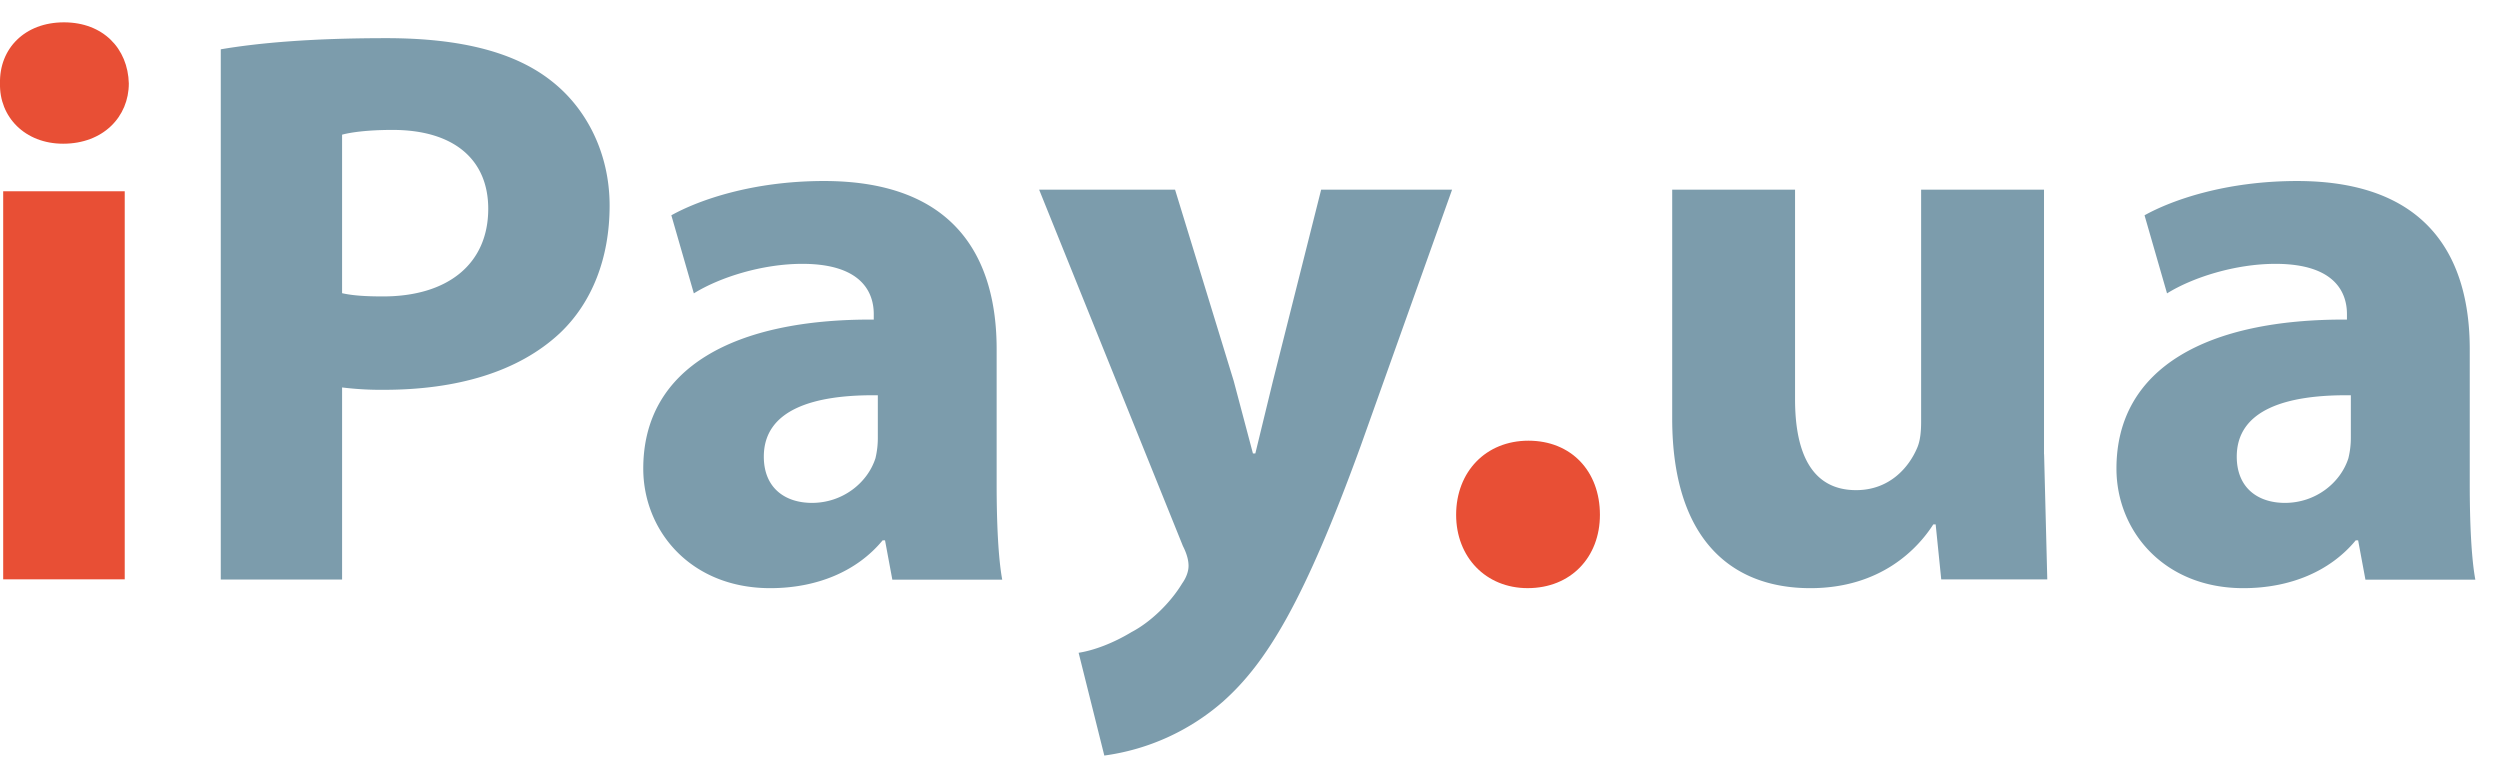
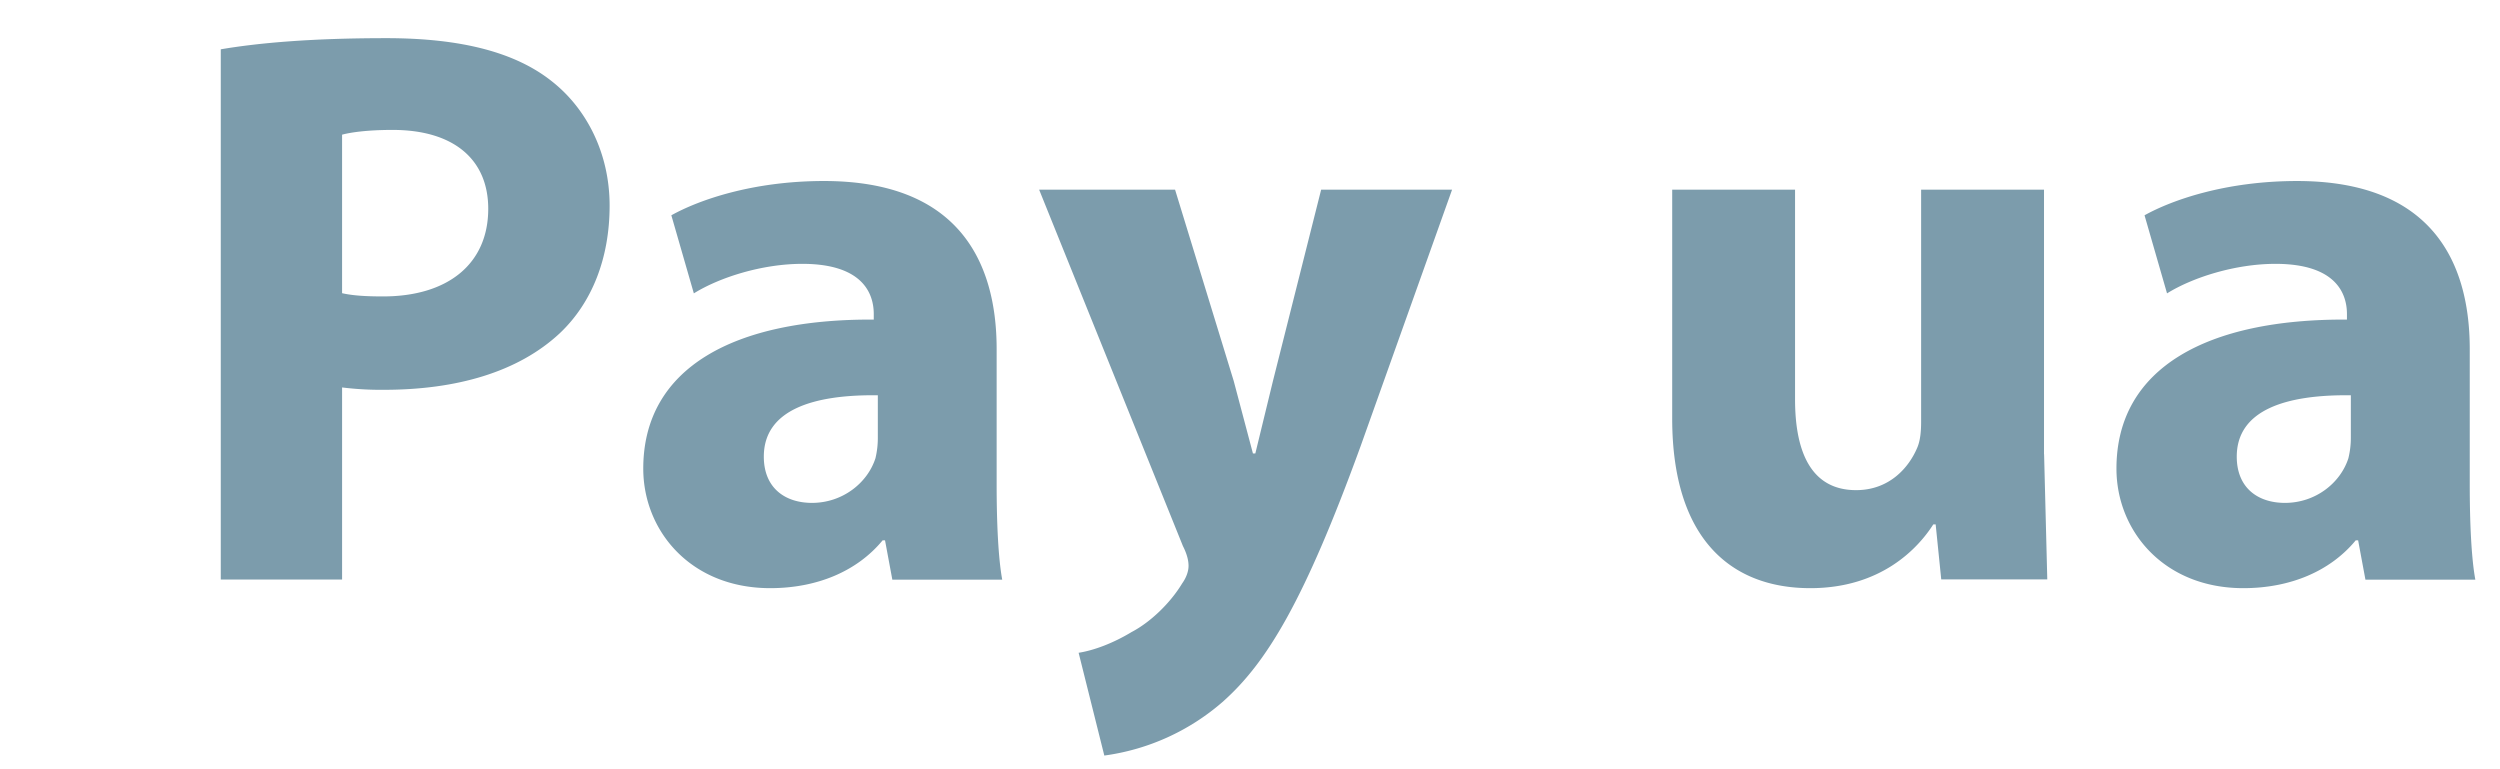
<svg xmlns="http://www.w3.org/2000/svg" width="91" height="28" fill="none">
-   <path d="M.116 6.963H4.54v14.125H.116V6.963zm4.573-3.927c0 1.213-.932 2.195-2.39 2.195C.903 5.232-.029 4.25 0 3.037-.029 1.766.903.813 2.328.813s2.328.954 2.361 2.224zm48.314 15.703c0-1.565 1.08-2.698 2.632-2.698s2.602 1.104 2.602 2.698c0 1.539-1.055 2.669-2.631 2.669-1.522 0-2.603-1.13-2.603-2.669z" fill="#e84f35" />
  <path d="M12.451 10.672c.38.086.848.118 1.49.118 2.37 0 3.831-1.19 3.831-3.19 0-1.798-1.258-2.871-3.479-2.871-.906 0-1.519.086-1.841.173v5.77zM8.036 1.795c1.374-.234 3.305-.406 6.024-.406 2.747 0 4.708.522 6.024 1.568 1.258.986 2.106 2.611 2.106 4.528s-.645 3.539-1.812 4.643c-1.522 1.421-3.77 2.061-6.404 2.061a11.54 11.54 0 0 1-1.522-.086v6.992H8.036v-19.3zm23.917 12.593c-2.338-.029-4.15.522-4.15 2.234 0 1.13.761 1.683 1.754 1.683 1.109 0 2.019-.723 2.309-1.623a3.15 3.15 0 0 0 .087-.755v-1.539zm.526 6.701l-.264-1.421h-.087c-.935 1.133-2.399 1.741-4.092 1.741-2.896 0-4.621-2.087-4.621-4.352 0-3.683 3.334-5.453 8.39-5.424v-.202c0-.755-.41-1.827-2.602-1.827-1.461 0-3.012.493-3.947 1.075l-.819-2.842c.993-.554 2.954-1.248 5.556-1.248 4.766 0 6.285 2.787 6.285 6.122v4.935c0 1.363.058 2.669.203 3.453h-4.002v-.01zM42.772 6.903l2.135 6.963.7 2.64h.087l.642-2.64 1.754-6.963h4.766l-3.331 9.341c-2.048 5.629-3.421 7.892-5.03 9.312a8.24 8.24 0 0 1-4.298 1.946l-.935-3.741c.555-.086 1.258-.349 1.928-.755.671-.349 1.403-1.043 1.841-1.77.145-.202.232-.435.232-.637 0-.144-.029-.378-.206-.726l-5.233-12.97h4.95zm31.633 9.632l.116 4.554h-3.86l-.203-2h-.087c-.555.87-1.899 2.32-4.476 2.32-2.892 0-5.027-1.799-5.027-6.179V6.903h4.472v7.632c0 2.061.674 3.306 2.222 3.306 1.229 0 1.928-.842 2.222-1.536.116-.262.145-.608.145-.957V6.903h4.473v9.632h.003zm11.166-2.147c-2.341-.029-4.153.522-4.153 2.234 0 1.13.761 1.683 1.754 1.683 1.112 0 2.019-.723 2.309-1.623a3.15 3.15 0 0 0 .09-.755v-1.539zm.529 6.701l-.264-1.421h-.087c-.935 1.133-2.396 1.741-4.092 1.741-2.896 0-4.618-2.087-4.618-4.352 0-3.683 3.331-5.453 8.39-5.424v-.202c0-.755-.41-1.827-2.602-1.827-1.461 0-3.012.493-3.947 1.075l-.819-2.842c.993-.554 2.954-1.248 5.553-1.248 4.766 0 6.285 2.787 6.285 6.122v4.935c0 1.363.058 2.669.203 3.453H86.1v-.01z" fill="#7c9cac" />
</svg>